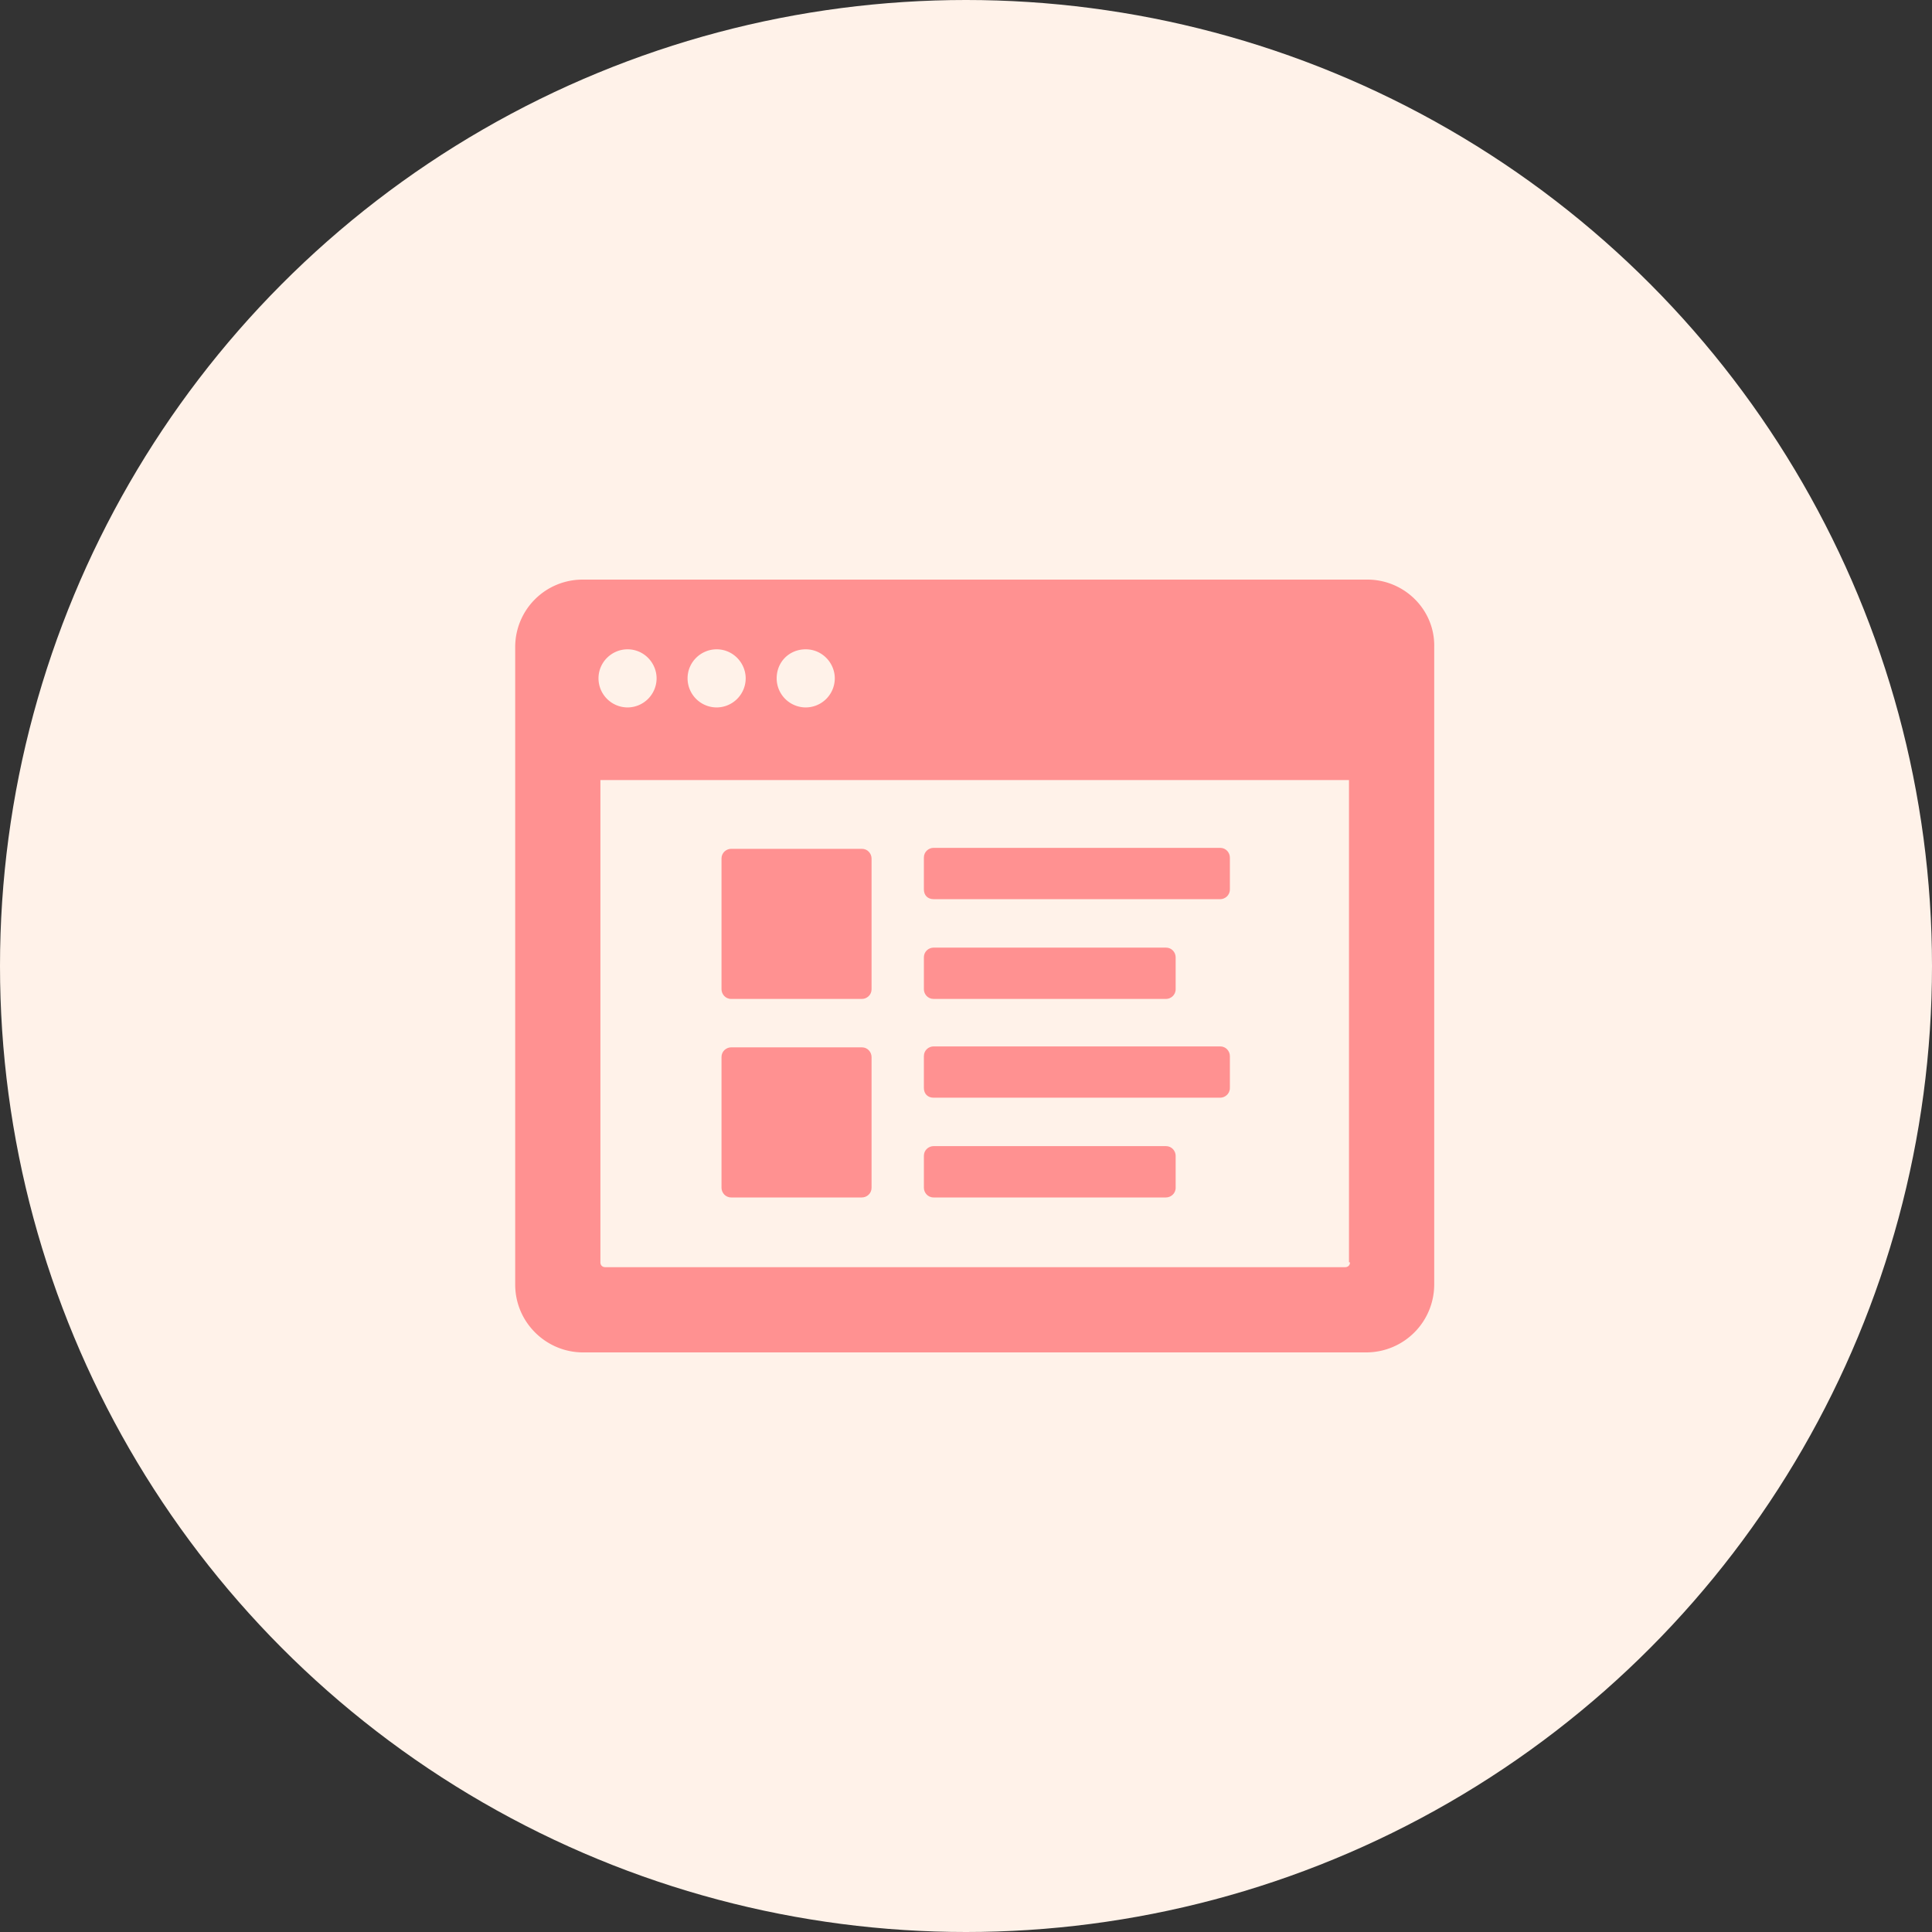
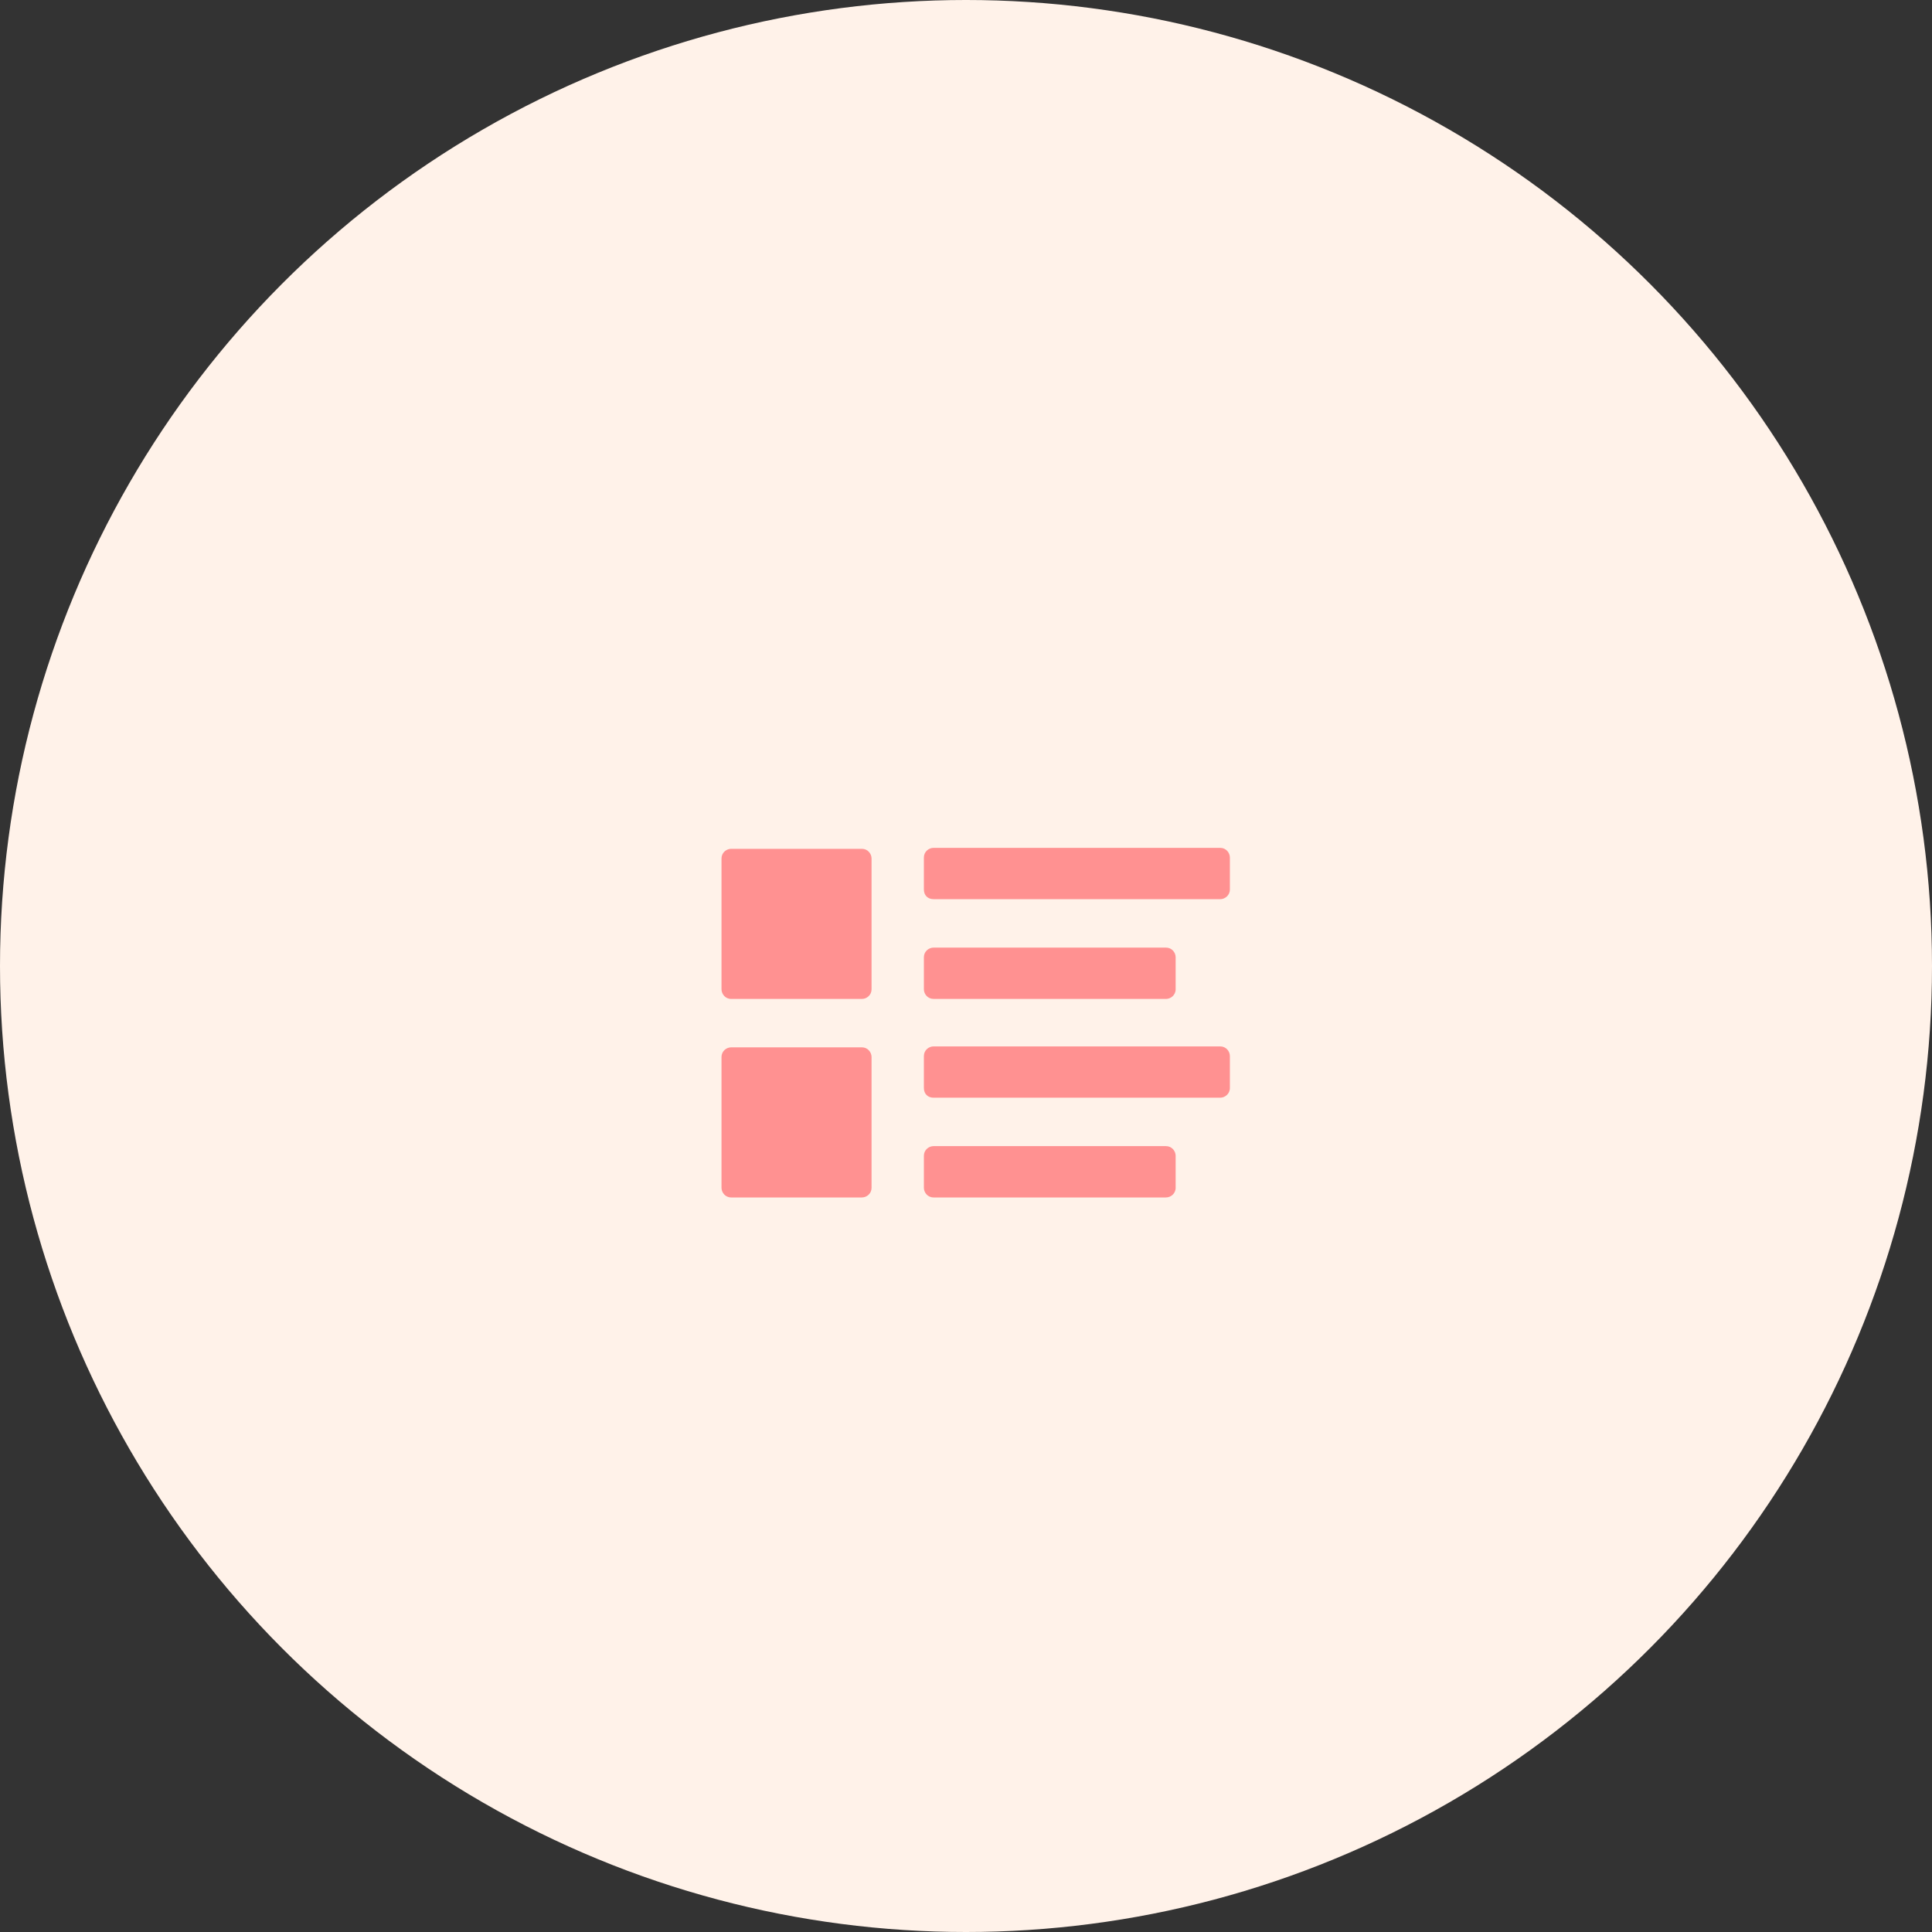
<svg xmlns="http://www.w3.org/2000/svg" width="60" height="60" fill="none">
  <rect width="100%" height="100%" fill="#333333" stroke="none" />
  <circle cx="30" cy="30" r="30" fill="#FFF2E9" />
  <path d="M22.707 31.023h4.06c.15 0 .3-.12.3-.301v-4.06c0-.15-.12-.301-.3-.301h-4.06c-.15 0-.3.12-.3.3v4.06c0 .151.12.302.3.302zM28.992 27.925h8.902c.15 0 .301-.12.301-.301v-.992c0-.15-.12-.301-.3-.301h-8.903c-.15 0-.3.12-.3.3v.993c0 .18.12.3.3.3zM28.992 31.023h7.218c.15 0 .301-.12.301-.301v-.993c0-.15-.12-.3-.3-.3h-7.219c-.15 0-.3.12-.3.3v.993c0 .15.12.3.3.3zM22.707 37.188h4.06c.15 0 .3-.12.3-.3v-4.06c0-.151-.12-.302-.3-.302h-4.06c-.15 0-.3.12-.3.301v4.06c0 .15.12.301.3.301zM28.992 34.09h8.902c.15 0 .301-.12.301-.3v-.993c0-.15-.12-.3-.3-.3h-8.903c-.15 0-.3.12-.3.3v.992c0 .18.12.301.3.301zM28.992 37.188h7.218c.15 0 .301-.12.301-.3v-.993c0-.15-.12-.301-.3-.301h-7.219c-.15 0-.3.12-.3.3v.993c0 .15.12.301.3.301z" fill="#FF9191" />
-   <path d="M42.466 18h-24.36A2.092 2.092 0 0 0 16 20.105v19.79c0 1.173.962 2.105 2.105 2.105h24.331a2.111 2.111 0 0 0 2.105-2.105v-19.79c.03-1.173-.932-2.105-2.075-2.105zm-17.443 2.165c.51 0 .902.422.902.903a.905.905 0 0 1-.902.902.905.905 0 0 1-.903-.902c0-.512.391-.903.903-.903zm-2.767 0c.51 0 .902.422.902.903a.905.905 0 0 1-.902.902.905.905 0 0 1-.903-.902c0-.512.421-.903.903-.903zm-2.767 0c.511 0 .902.422.902.903a.905.905 0 0 1-.902.902.905.905 0 0 1-.902-.902c0-.512.42-.903.902-.903zm22.436 19.038c0 .09-.06.15-.15.15H18.796c-.09 0-.15-.06-.15-.15V24.226h23.248v14.977h.03z" fill="#FF9191" />
</svg>